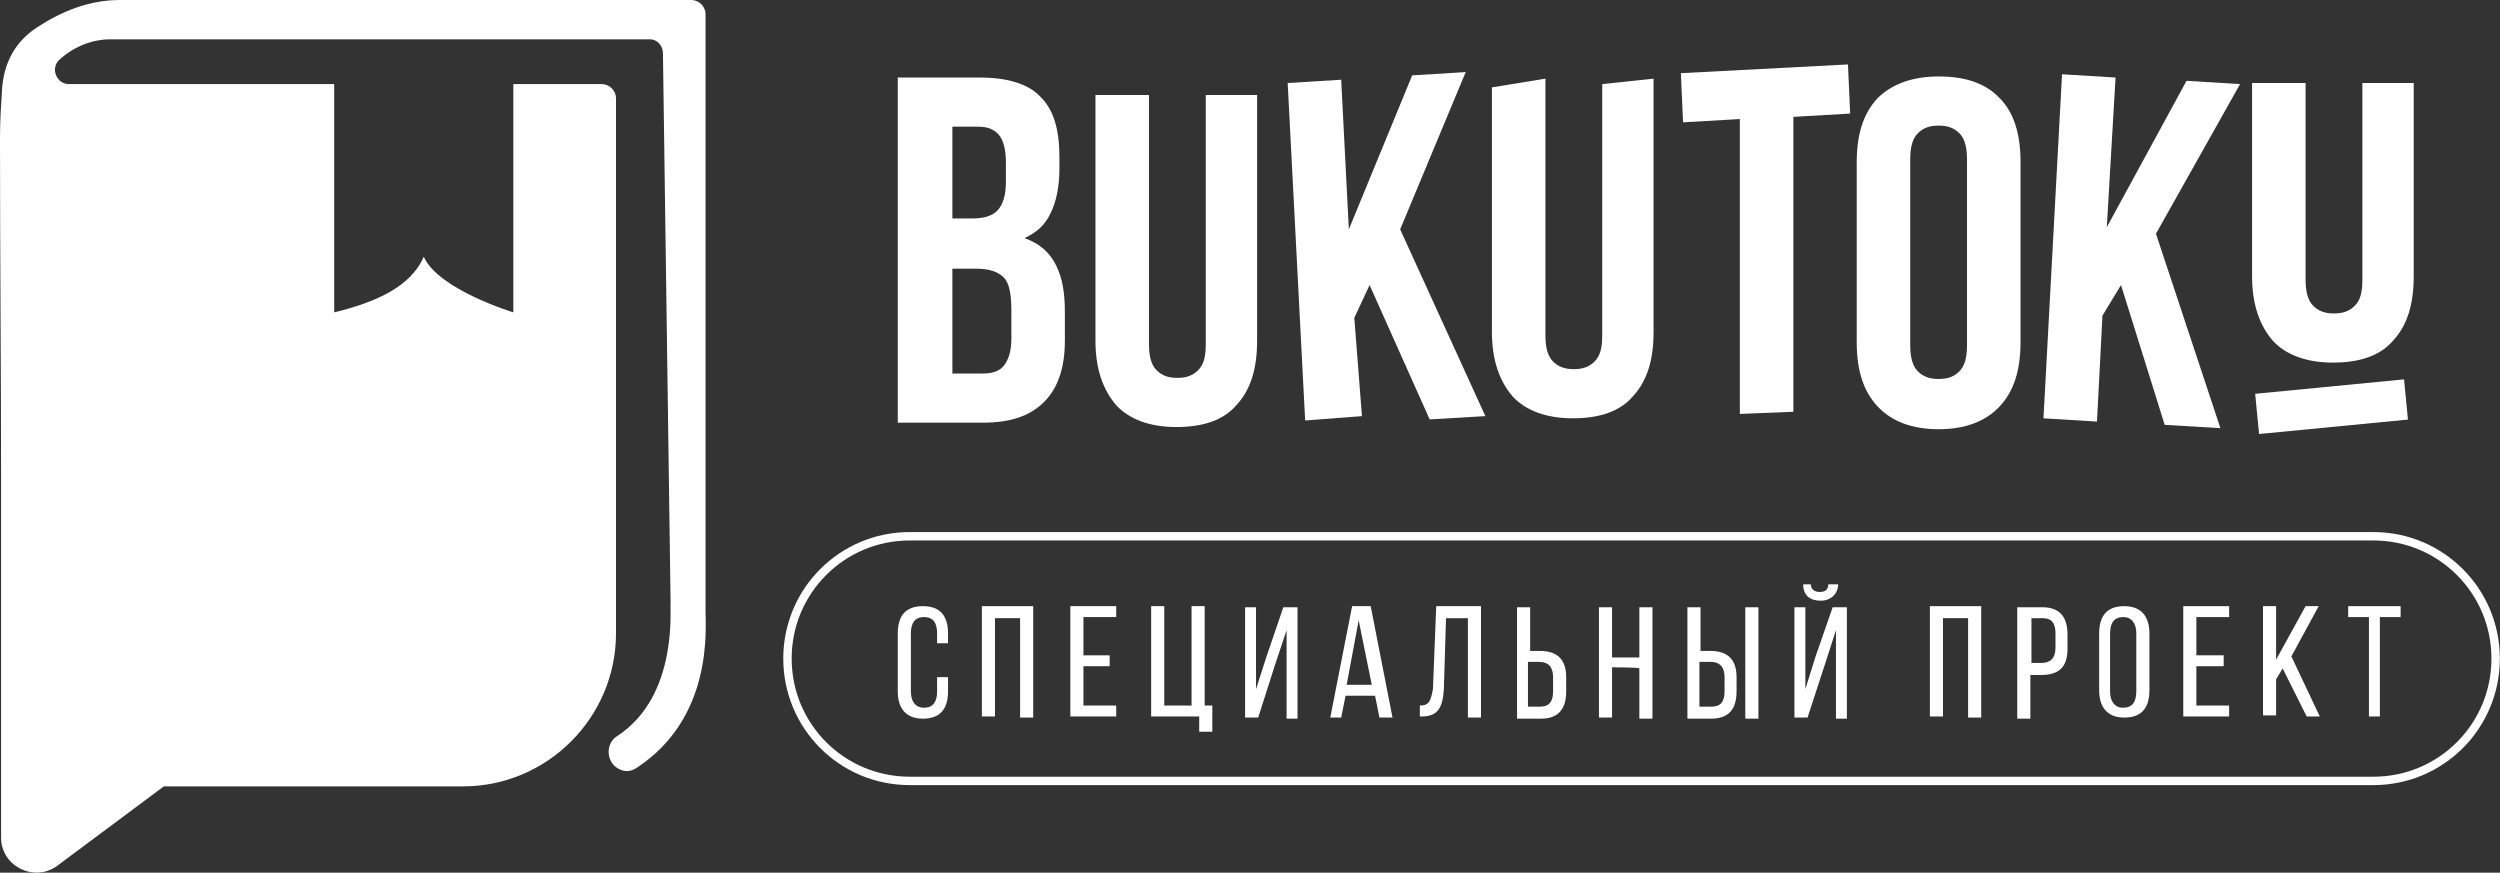
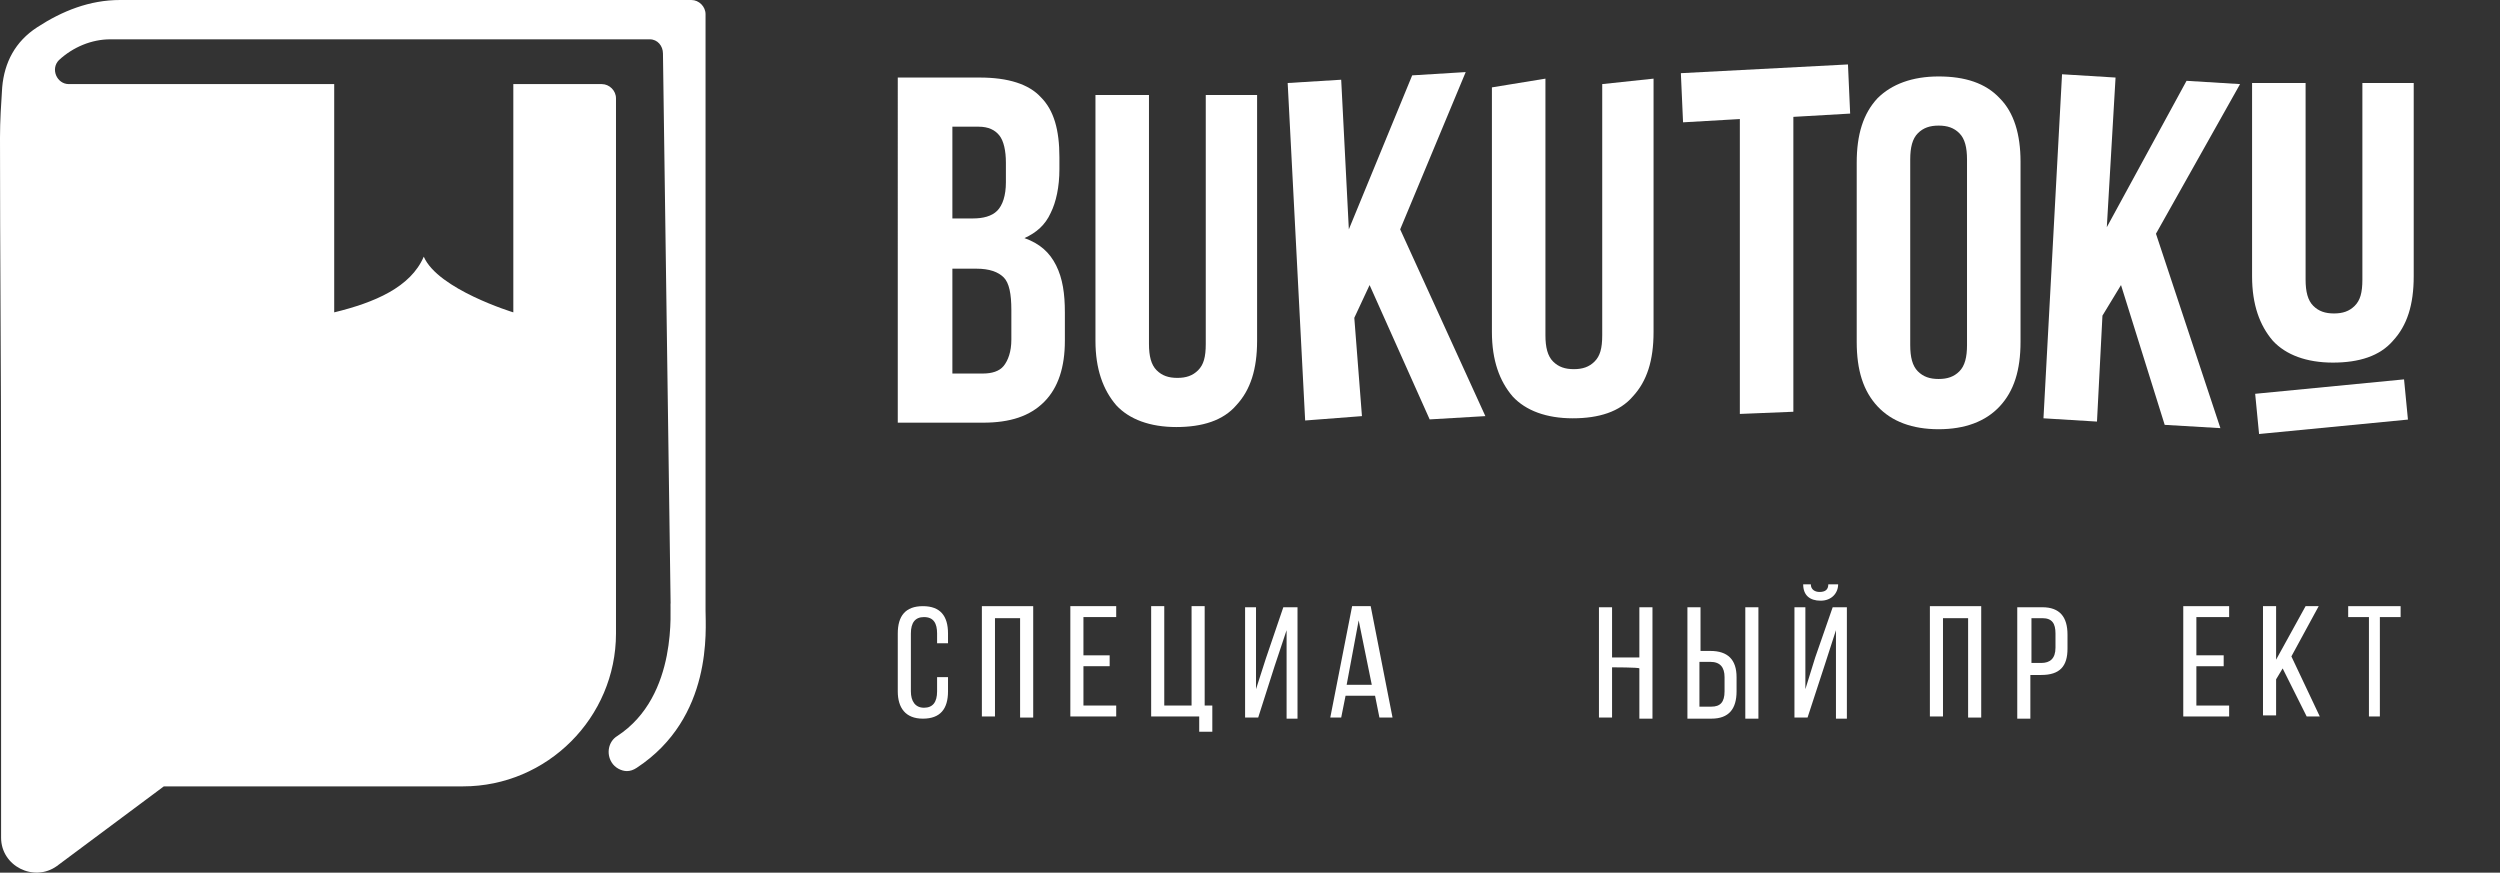
<svg xmlns="http://www.w3.org/2000/svg" id="Layer_1" x="0px" y="0px" viewBox="0 0 228.9 79.9" style="enable-background:new 0 0 228.9 79.9;" xml:space="preserve">
  <rect x="0" y="0" width="228.9" height="79.9" fill="#333333" stroke="none" />
  <style type="text/css"> .st0{fill:#FFFFFF;} .st1{fill:none;stroke:#FFFFFF;stroke-width:0.769;stroke-miterlimit:10;} </style>
  <g>
    <path class="st0" d="M89.7,7.1c2.6,0,4.5,0.6,5.6,1.8c1.2,1.2,1.7,3,1.7,5.5v1.1c0,1.6-0.3,3-0.8,4c-0.5,1.1-1.3,1.8-2.4,2.3 c1.4,0.5,2.3,1.3,2.9,2.5s0.8,2.6,0.8,4.3v2.6c0,2.4-0.6,4.3-1.9,5.6s-3.1,1.9-5.6,1.9h-7.8V7.1H89.7z M87.2,11.6V20h1.9 c0.9,0,1.7-0.2,2.2-0.7s0.8-1.4,0.8-2.6v-1.8c0-1.1-0.2-2-0.6-2.5s-1-0.8-1.9-0.8C89.6,11.6,87.2,11.6,87.2,11.6z M87.2,24.5v9.7 H90c0.8,0,1.5-0.2,1.9-0.7s0.7-1.3,0.7-2.4v-2.7c0-1.5-0.2-2.5-0.7-3s-1.3-0.8-2.5-0.8h-2.2V24.5z" />
    <path class="st0" d="M141.5,7.2v23.5c0,1.1,0.2,1.9,0.7,2.4s1.1,0.7,1.9,0.7c0.8,0,1.4-0.2,1.9-0.7s0.7-1.2,0.7-2.4v-23l4.7-0.5 v23.2c0,2.6-0.6,4.5-1.9,5.9c-1.2,1.4-3.1,2-5.5,2s-4.3-0.7-5.5-2c-1.2-1.4-1.9-3.3-1.9-5.9V8L141.5,7.2z" />
    <path class="st0" d="M125.4,26.1l-1.4,3l0.7,9l-5.2,0.4l-1.6-30.9l4.9-0.3l0.7,13.7l5.8-14.1l4.9-0.3l-6,14.4l7.8,17.1l-5.1,0.3 L125.4,26.1z" />
    <path class="st0" d="M211.1,7.6v18c0,1.1,0.2,1.9,0.7,2.4s1.1,0.7,1.9,0.7c0.8,0,1.4-0.2,1.9-0.7s0.7-1.2,0.7-2.4v-18h4.7v17.7 c0,2.6-0.6,4.5-1.9,5.9c-1.2,1.4-3.1,2-5.5,2s-4.3-0.7-5.5-2c-1.2-1.4-1.9-3.3-1.9-5.9V7.6H211.1z" />
    <rect x="206.7" y="35.4" transform="matrix(0.995 -9.643297e-02 9.643297e-02 0.995 -2.597 20.766)" class="st0" width="13.7" height="3.7" />
    <path class="st0" d="M153.9,6.7l15.3-0.8l0.2,4.5l-5.2,0.3v27l-4.9,0.2v-27l-5.2,0.3L153.9,6.7z" />
    <path class="st0" d="M183.1,9c-1.3-1.4-3.2-2-5.6-2s-4.3,0.7-5.6,2c-1.3,1.4-1.9,3.3-1.9,5.9v16.4c0,2.6,0.6,4.5,1.9,5.9 c1.3,1.4,3.2,2.1,5.6,2.1s4.3-0.7,5.6-2.1c1.3-1.4,1.9-3.3,1.9-5.9V14.8C185,12.3,184.4,10.3,183.1,9z M180.1,31.6 c0,1.1-0.2,1.9-0.7,2.4s-1.1,0.7-1.9,0.7c-0.8,0-1.4-0.2-1.9-0.7s-0.7-1.3-0.7-2.4v-17c0-1.1,0.2-1.9,0.7-2.4s1.1-0.7,1.9-0.7 c0.8,0,1.4,0.2,1.9,0.7s0.7,1.3,0.7,2.4V31.6z" />
    <path class="st0" d="M194.2,26.1l-1.7,2.8l-0.5,9.7l-4.9-0.3l1.7-31.5l4.9,0.3l-0.8,13.7l7.3-13.4l4.9,0.3l-7.7,13.7l5.9,17.8 l-5.1-0.3L194.2,26.1z" />
    <path class="st0" d="M105.2,8.7v22.8c0,1.1,0.2,1.9,0.7,2.4s1.1,0.7,1.9,0.7s1.4-0.2,1.9-0.7s0.7-1.2,0.7-2.4V8.7h4.7v22.5 c0,2.6-0.6,4.5-1.9,5.9c-1.2,1.4-3.1,2-5.5,2s-4.3-0.7-5.5-2c-1.2-1.4-1.9-3.3-1.9-5.9V8.7H105.2z" />
    <path class="st0" d="M64.6,55.9V1.3C64.6,0.6,64,0,63.3,0c-0.1,0-0.2,0-0.3,0C45.7,0,28.4,0,11,0C8.2,0,5.7,1,3.4,2.5 c-2,1.3-3,3.2-3.2,5.5C0.1,9.5,0,11.1,0,12.6c0,10.7,0.1,21.3,0.1,32c0,7.7,0,10.6,0,13.9v18.2c0,2.6,3,4.1,5.1,2.6L15,72h27.4 c7.7,0,14-6.3,14-14V9c0-0.7-0.6-1.3-1.3-1.3H47v20.9c0,0-6.9-2.1-8.2-5.1c-1.2,2.8-4.5,4.2-8.2,5.1V7.7H6.3 c-1.1,0-1.7-1.4-0.9-2.2c1.3-1.2,3-1.9,4.7-1.9c16.4,0,32.8,0,49.1,0c0.1,0,0.2,0,0.3,0c0.7,0,1.2,0.6,1.2,1.3l0.7,50.3 c-0.1,0.3,0.8,8.5-4.9,12.2c-0.8,0.5-1,1.6-0.5,2.4c0.3,0.5,0.9,0.8,1.4,0.8c0.3,0,0.6-0.1,0.9-0.3C65.3,65.7,64.6,57.6,64.6,55.9z " />
-     <path class="st1" d="M217.3,71.5h-134c-6.2,0-11.2-5-11.2-11.2v0c0-6.2,5-11.2,11.2-11.2h134c6.2,0,11.2,5,11.2,11.2v0 C228.5,66.5,223.5,71.5,217.3,71.5z" />
    <g>
      <g>
        <path class="st0" d="M86.8,58v0.9h-1V58c0-0.9-0.3-1.5-1.2-1.5c-0.8,0-1.2,0.5-1.2,1.5v5.3c0,0.9,0.4,1.5,1.2,1.5 c0.8,0,1.2-0.5,1.2-1.5V62h1v1.3c0,1.6-0.7,2.5-2.3,2.5c-1.6,0-2.3-1-2.3-2.5V58c0-1.6,0.7-2.5,2.3-2.5 C86.1,55.5,86.8,56.4,86.8,58z" />
        <path class="st0" d="M91.1,56.5v9.1h-1.2V55.5h4.7v10.2h-1.2v-9.1H91.1z" />
        <path class="st0" d="M101.6,60v1h-2.4v3.6h3v1H98V55.5h4.2v1h-3V60H101.6z" />
        <path class="st0" d="M109.8,67v-1.4h-4.4V55.5h1.2v9.1h2.5v-9.1h1.2v9.1h0.7V67H109.8z" />
        <path class="st0" d="M116.7,61l-1.5,4.7h-1.2V55.6h1v7.5l0.9-2.8l1.6-4.7h1.3v10.2h-1v-8.1L116.7,61z" />
        <path class="st0" d="M123.2,63.7l-0.4,2h-1l2-10.2h1.7l2,10.2h-1.2l-0.4-2H123.2z M123.3,62.7h2.3l-1.2-5.9L123.3,62.7z" />
-         <path class="st0" d="M132.4,56.5l-0.2,6.6c-0.1,1.6-0.5,2.5-2,2.5H130v-1c0.9,0,1-0.5,1.2-1.5l0.3-7.6h4.1v10.2h-1.2v-9.1H132.4z " />
-         <path class="st0" d="M141,59.6c1.6,0,2.4,0.8,2.4,2.4v1.3c0,1.6-0.7,2.5-2.3,2.5h-2.2V55.6h1.2v4C140.1,59.6,141,59.6,141,59.6z M141,64.7c0.8,0,1.2-0.4,1.2-1.4V62c0-0.9-0.4-1.4-1.3-1.4h-1v4.1H141z" />
        <path class="st0" d="M147.6,61.1v4.6h-1.2V55.6h1.2v4.6h2.5v-4.6h1.2v10.2h-1.2v-4.6C150.1,61.1,147.6,61.1,147.6,61.1z" />
        <path class="st0" d="M156.6,59.6c1.6,0,2.4,0.8,2.4,2.4v1.3c0,1.6-0.7,2.5-2.3,2.5h-2.2V55.6h1.2v4 C155.7,59.6,156.6,59.6,156.6,59.6z M156.7,64.7c0.8,0,1.2-0.4,1.2-1.4V62c0-0.9-0.4-1.4-1.3-1.4h-1v4.1H156.7z M161,55.6v10.2 h-1.2V55.6C159.9,55.6,161,55.6,161,55.6z" />
        <path class="st0" d="M167.1,60.8l-1.6,4.9h-1.2V55.6h1v7.5l0.9-2.9l1.6-4.6h1.3v10.2h-1v-8.1L167.1,60.8z M168.3,53.5 c0,0.8-0.6,1.5-1.6,1.5s-1.6-0.5-1.6-1.5h0.7c0,0.5,0.4,0.7,0.8,0.7c0.5,0,0.8-0.2,0.8-0.7H168.3z" />
        <path class="st0" d="M177.9,56.5v9.1h-1.2V55.5h4.7v10.2h-1.2v-9.1H177.9z" />
        <path class="st0" d="M187,55.6c1.6,0,2.3,0.9,2.3,2.5v1.3c0,1.6-0.7,2.4-2.4,2.4h-1v4h-1.2V55.6C184.7,55.6,187,55.6,187,55.6z M186.9,60.7c0.8,0,1.3-0.4,1.3-1.4V58c0-0.9-0.3-1.4-1.2-1.4h-1v4.1C185.9,60.7,186.9,60.7,186.9,60.7z" />
-         <path class="st0" d="M192.2,58c0-1.6,0.7-2.5,2.3-2.5c1.6,0,2.3,1,2.3,2.5v5.2c0,1.6-0.7,2.5-2.3,2.5c-1.6,0-2.3-1-2.3-2.5V58z M193.2,63.3c0,0.9,0.4,1.5,1.2,1.5c0.8,0,1.2-0.5,1.2-1.5V58c0-0.9-0.4-1.5-1.2-1.5c-0.8,0-1.2,0.5-1.2,1.5V63.3z" />
        <path class="st0" d="M203.6,60v1h-2.5v3.6h3v1h-4.2V55.5h4.2v1h-3V60H203.6z" />
        <path class="st0" d="M209,61.2l-0.6,1v3.3h-1.2V55.5h1.2v4.9l2.7-4.9h1.2l-2.5,4.6l2.6,5.5h-1.2L209,61.2z" />
        <path class="st0" d="M216.9,65.6v-9.1H215v-1h4.8v1h-1.9v9.1H216.9z" />
      </g>
    </g>
  </g>
</svg>